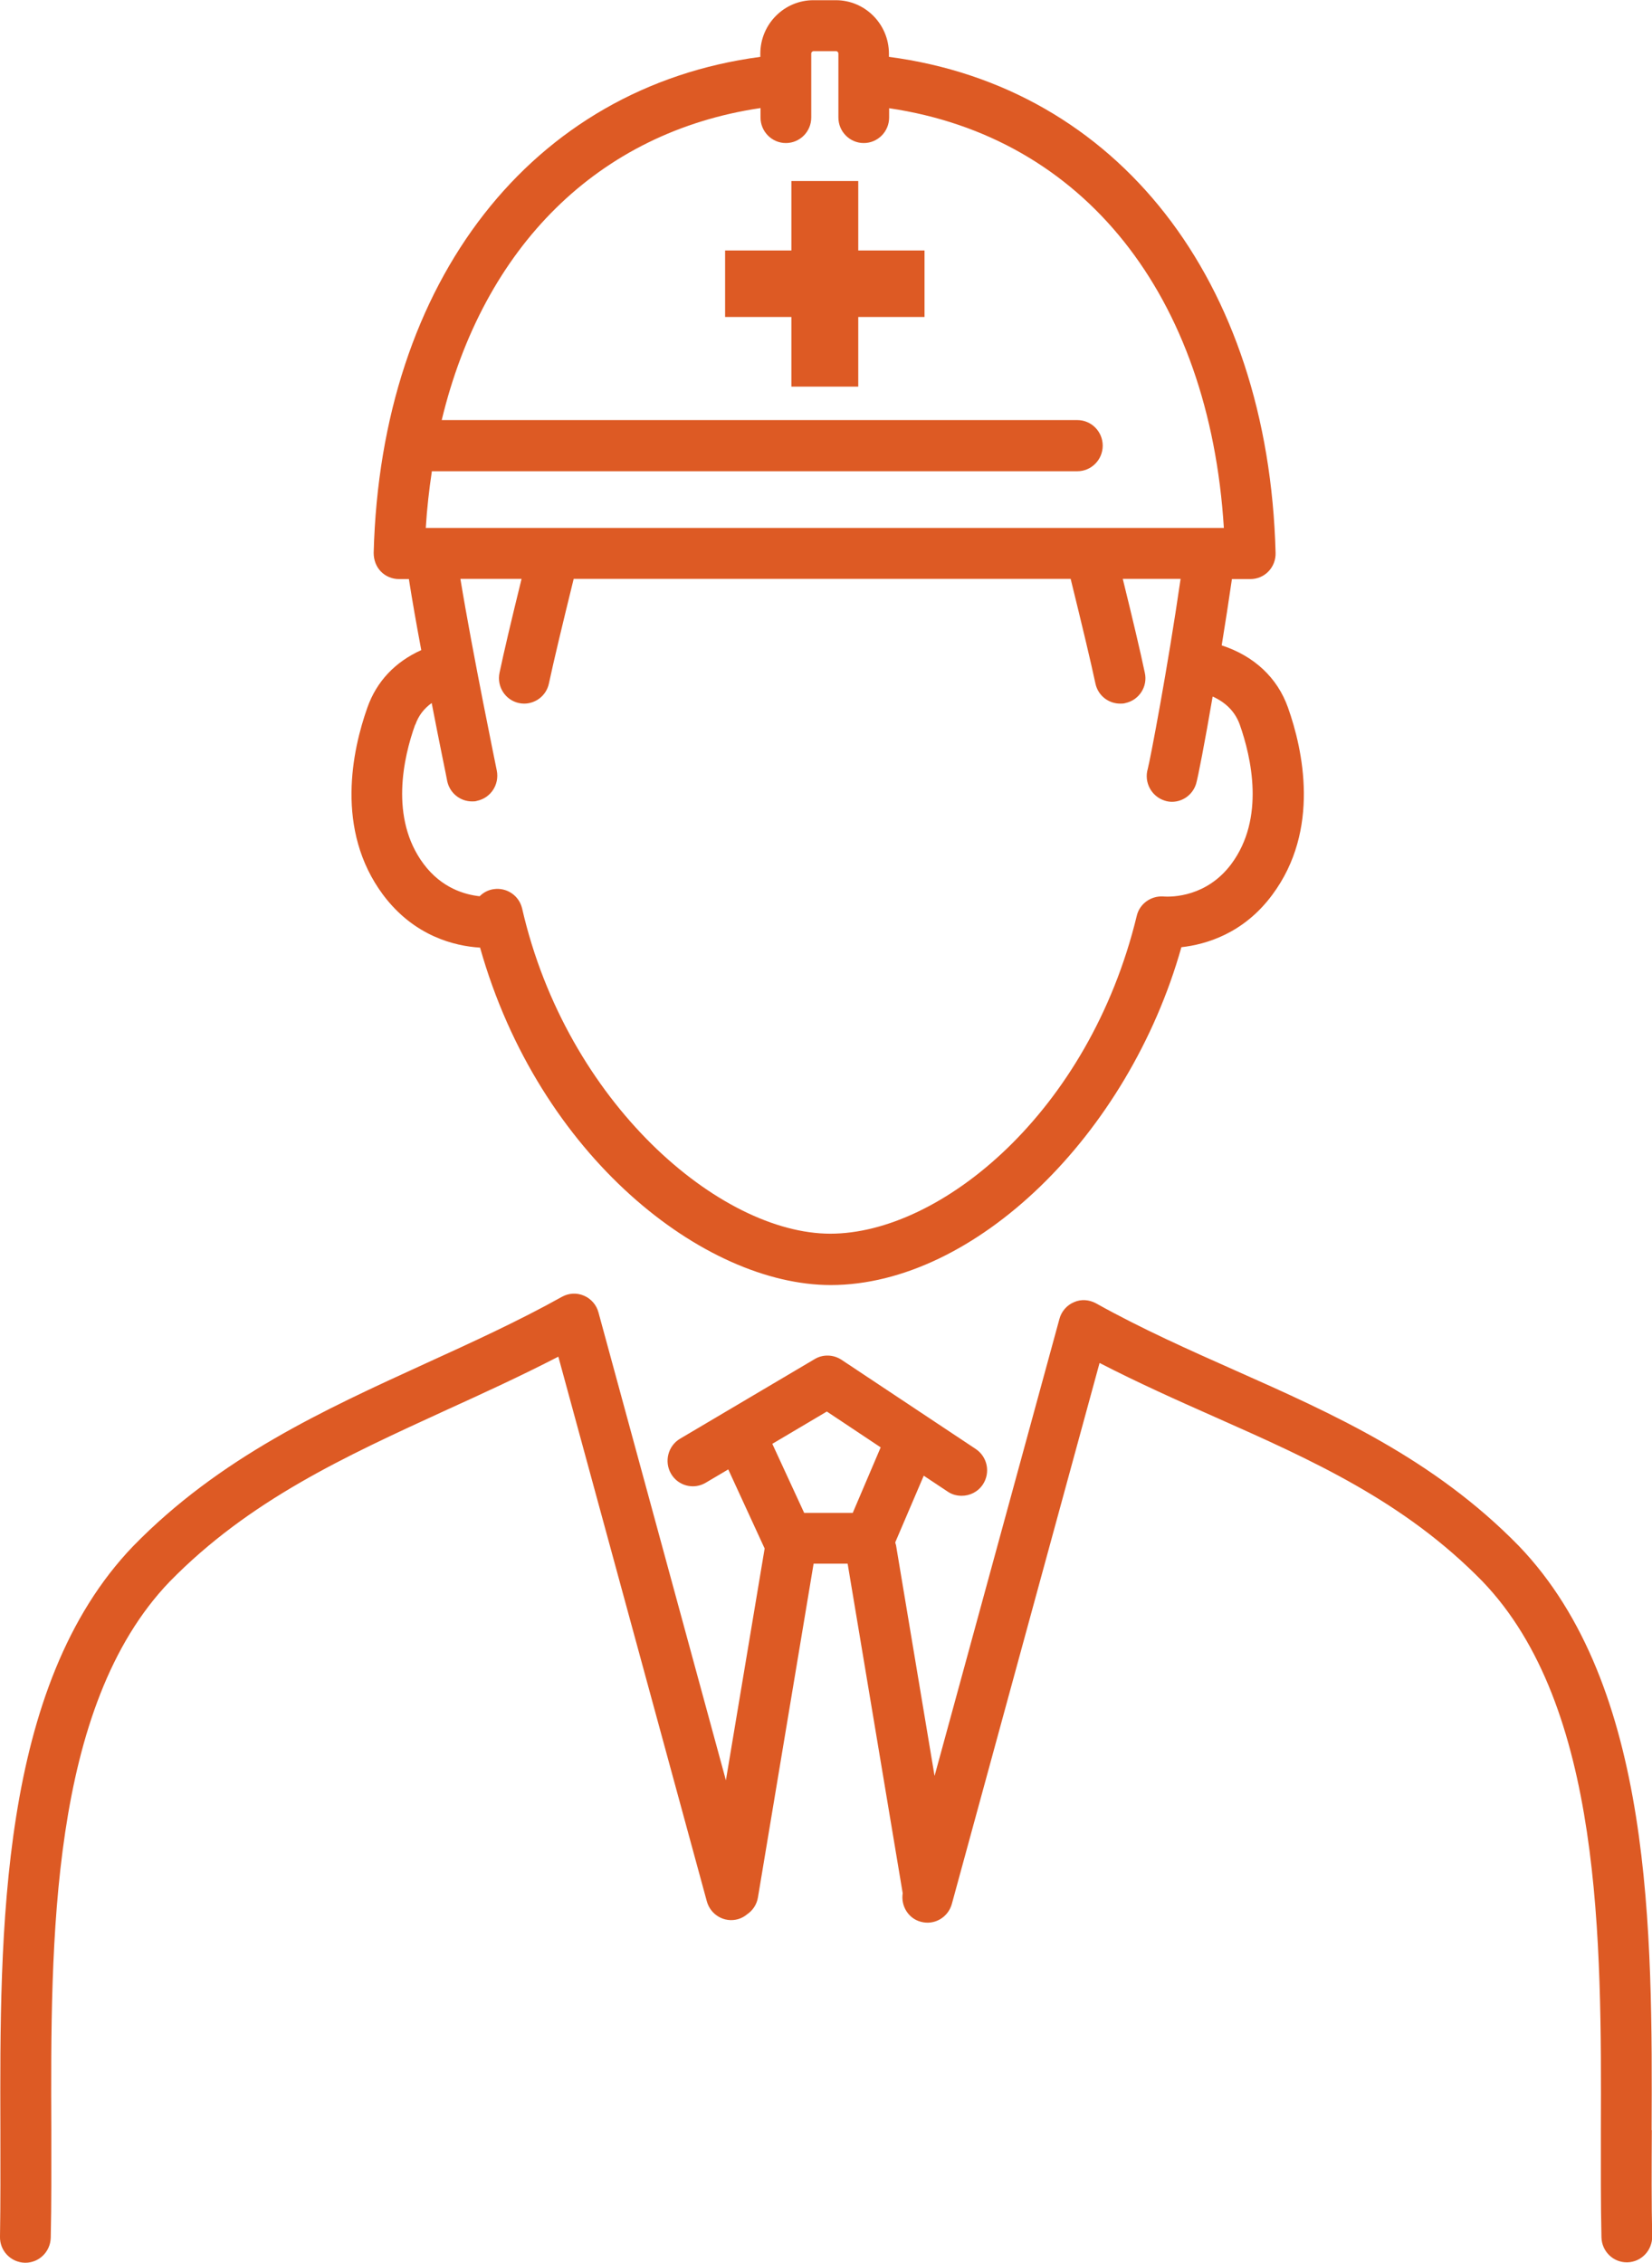
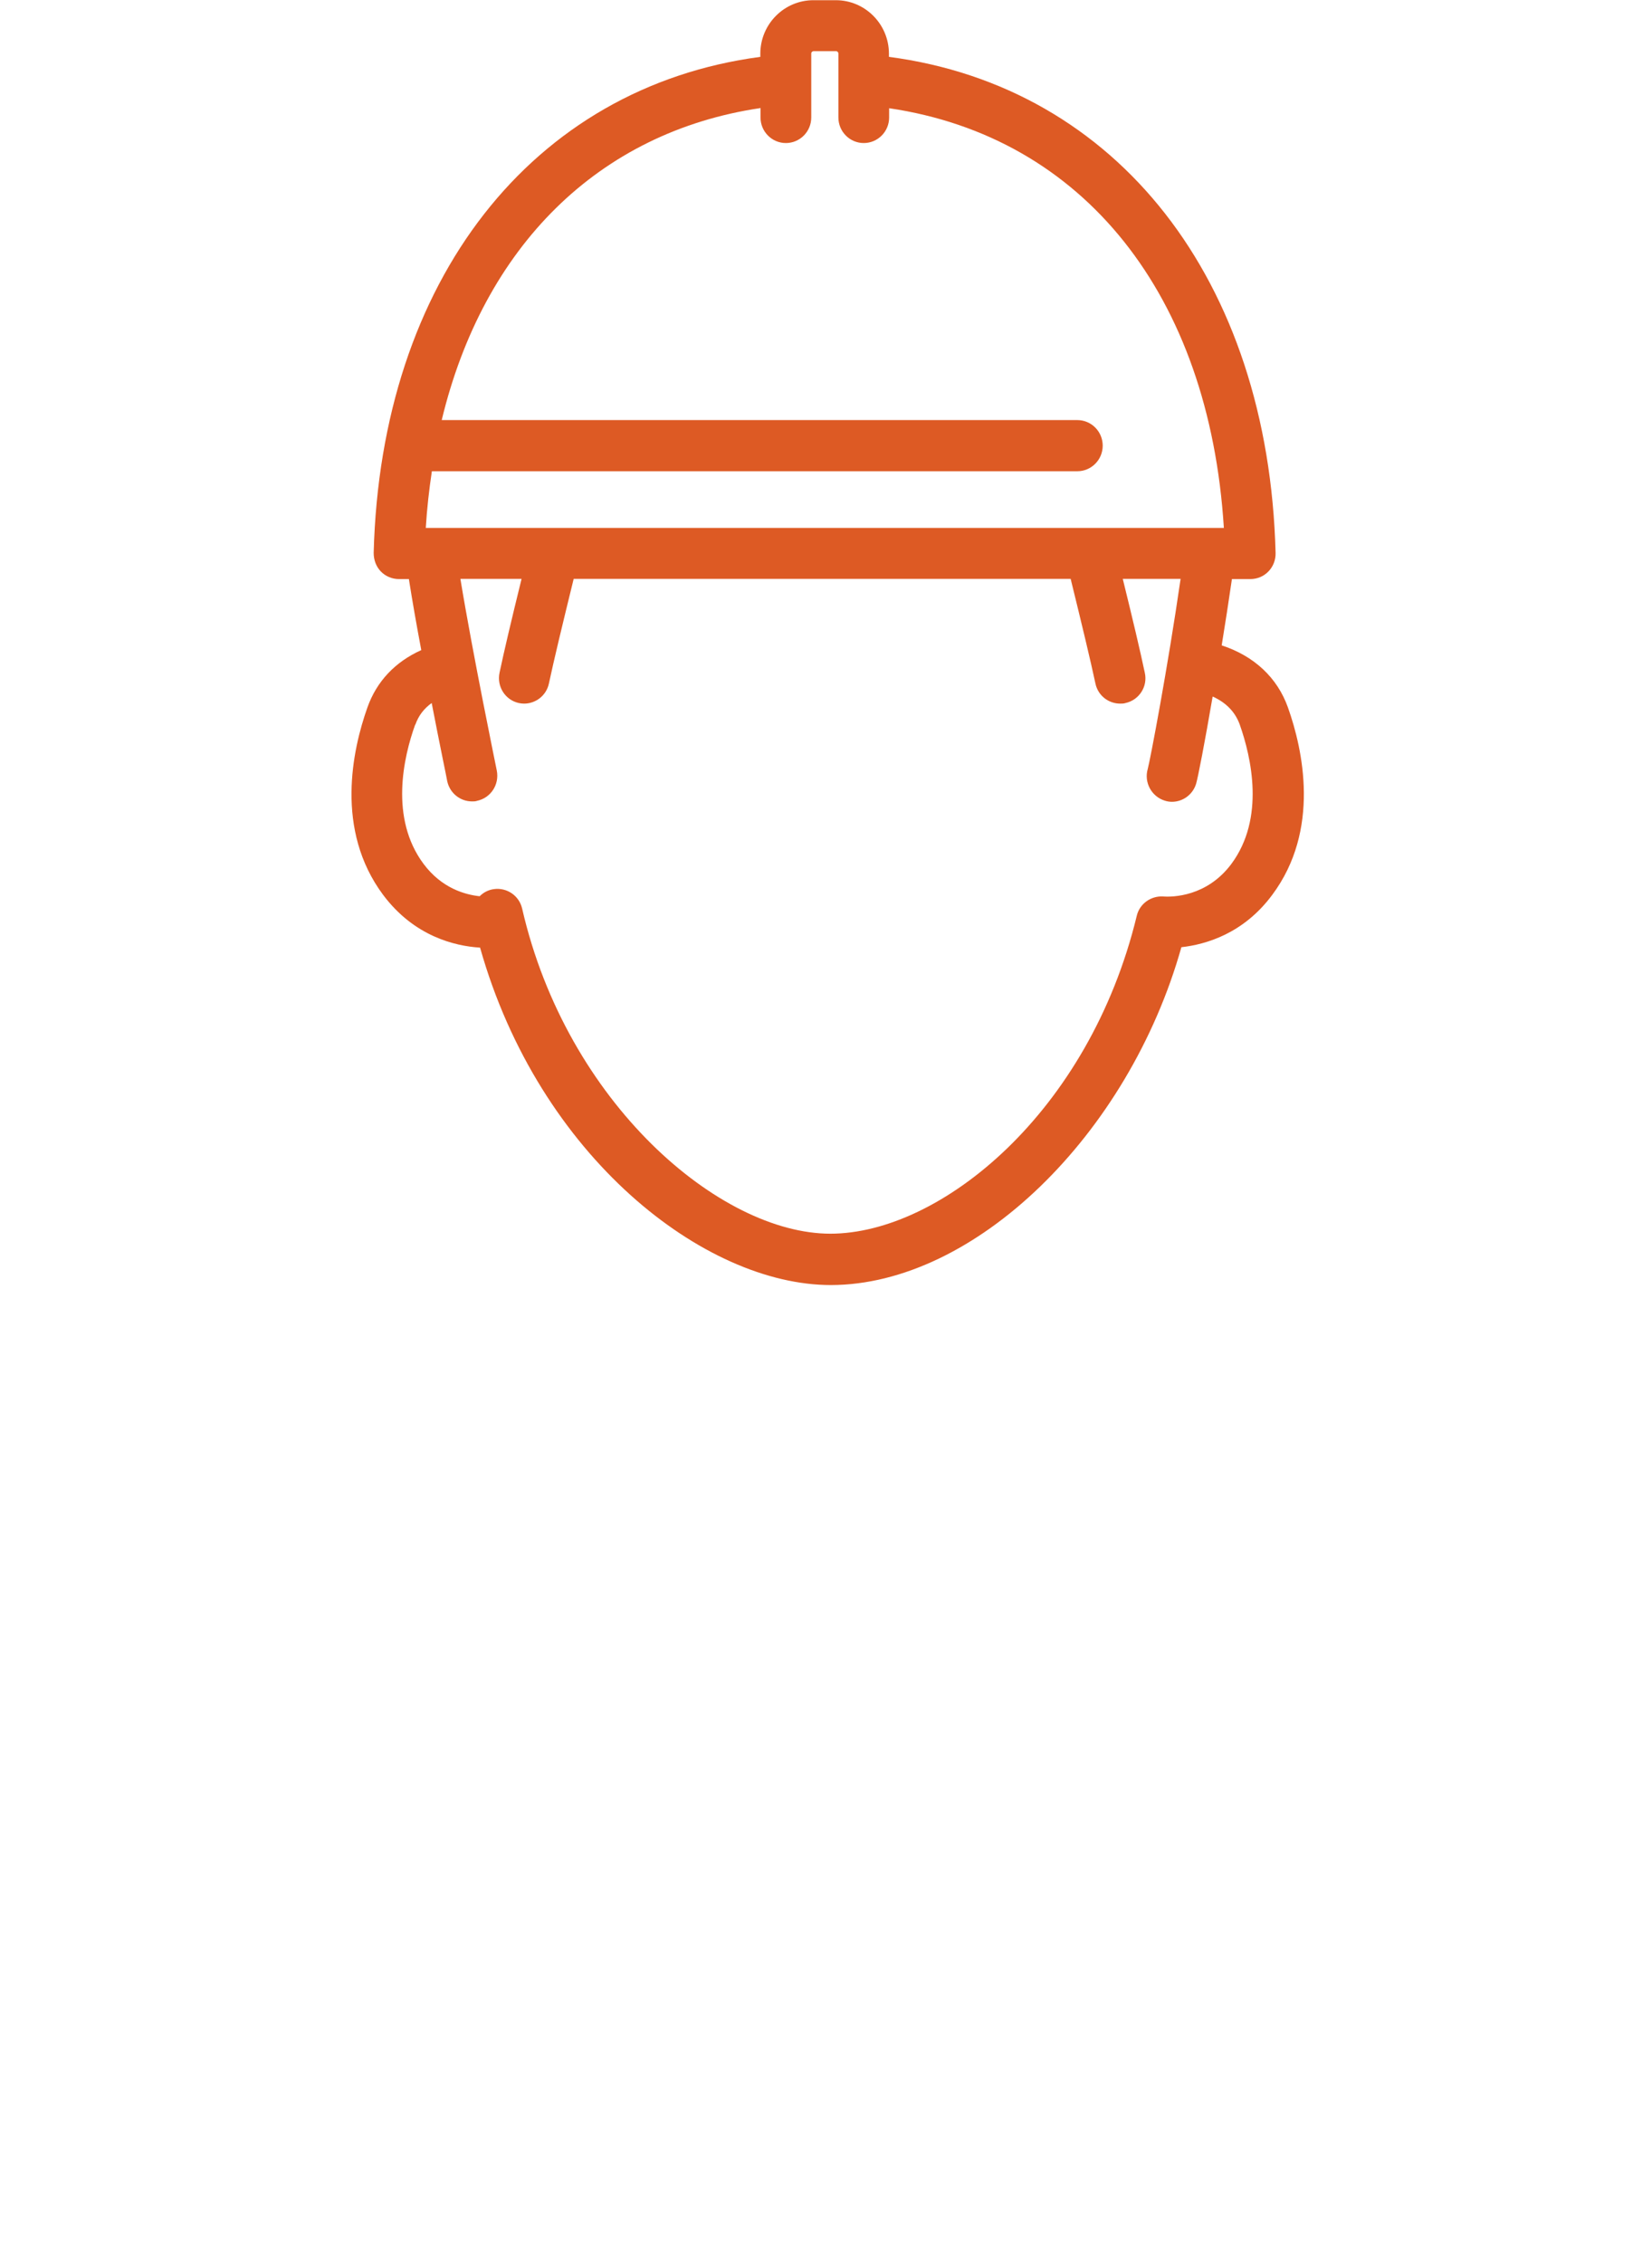
<svg xmlns="http://www.w3.org/2000/svg" id="_レイヤー_2" width="84" height="115" viewBox="0 0 84 115">
  <defs>
    <style>.cls-1{fill:#dd5a24;stroke-width:0px;}</style>
  </defs>
  <g id="_コンテンツ">
    <path class="cls-1" d="m24.41,48.16c3,10.63,11.41,17.15,17.83,17.15,7.31,0,15.14-7.62,17.83-17.17,1.25-.14,3.16-.69,4.62-2.66,2.46-3.3,1.56-7.38.8-9.52-.54-1.52-1.72-2.62-3.37-3.16.18-1.11.36-2.26.52-3.37h.94c.35,0,.68-.14.92-.39.24-.25.37-.59.36-.94-.36-13.88-8.05-23.68-19.66-25.21v-.16c0-1.5-1.21-2.72-2.7-2.72h-1.14c-1.49,0-2.7,1.22-2.7,2.72v.16c-11.6,1.54-19.3,11.36-19.66,25.21,0,.35.12.69.36.94.24.25.58.39.92.39h.51c.17,1.08.39,2.34.63,3.61-1.33.6-2.27,1.59-2.74,2.92-.76,2.14-1.66,6.22.8,9.52,1.58,2.11,3.65,2.6,4.91,2.68ZM38.67,5.5v.47c0,.72.58,1.3,1.29,1.3s1.29-.58,1.29-1.3v-3.25c0-.07.06-.12.12-.12h1.14c.07,0,.12.06.12.12v3.25c0,.72.58,1.3,1.29,1.3s1.29-.58,1.29-1.3v-.47c9.88,1.46,16.28,9.49,17.02,21.33H21.65c.06-.99.17-1.95.31-2.88h32.82c.71,0,1.29-.58,1.29-1.3s-.58-1.3-1.29-1.3H22.46c2.12-8.8,7.96-14.64,16.22-15.86Zm-17.55,31.33c.16-.46.44-.82.83-1.1.41,2.13.77,3.83.79,3.97.13.61.66,1.03,1.26,1.03.09,0,.18,0,.26-.03.7-.15,1.14-.83,1-1.54-.01-.06-1.23-5.96-1.85-9.74h3.11c-.52,2.11-.89,3.68-1.12,4.77-.15.7.29,1.39.98,1.54.09.02.18.03.27.03.59,0,1.13-.41,1.26-1.02.25-1.17.67-2.92,1.26-5.32h25.27c.59,2.4,1.01,4.15,1.26,5.32.13.61.66,1.02,1.26,1.02.09,0,.18,0,.27-.03.69-.15,1.14-.84.98-1.54-.23-1.09-.6-2.66-1.12-4.77h2.94c-.66,4.56-1.55,9.22-1.67,9.66-.2.68.19,1.4.86,1.61.12.04.25.06.37.06.55,0,1.06-.36,1.23-.92.09-.3.44-2.09.84-4.43.69.31,1.15.79,1.38,1.43.58,1.65,1.3,4.75-.43,7.08-1.24,1.66-2.98,1.69-3.48,1.65-.62-.03-1.19.38-1.33.99-2.42,9.98-9.97,16.15-15.58,16.15s-13.4-6.64-15.67-16.52c-.15-.66-.78-1.09-1.45-.99-.28.04-.52.17-.71.36-.75-.08-1.93-.41-2.85-1.64-1.74-2.33-1.02-5.44-.43-7.08Z" />
-     <path class="cls-1" d="m83.98,108.27c.04-10.06.09-22.58-6.75-29.7-4.34-4.44-9.47-6.72-14.42-8.92-2.34-1.04-4.75-2.11-7.08-3.41-.35-.19-.76-.22-1.12-.06-.36.15-.64.47-.74.85l-6.35,23.23-1.96-11.73s-.03-.09-.04-.14l1.45-3.39,1.22.81c.22.15.46.21.71.21.42,0,.83-.2,1.08-.58.39-.6.23-1.4-.37-1.8l-6.82-4.53c-.41-.27-.94-.29-1.36-.04l-6.85,4.05c-.61.36-.82,1.16-.46,1.78.36.62,1.15.82,1.76.46l1.15-.68,1.85,4.02-1.97,11.78-6.48-23.78c-.1-.38-.38-.7-.74-.85-.37-.16-.78-.13-1.12.06-2.26,1.26-4.64,2.34-6.94,3.39-5.14,2.35-10.46,4.77-14.86,9.28C-.06,85.69-.01,98.21.02,108.27c0,1.91.01,3.72-.02,5.4-.02.72.55,1.31,1.26,1.33.01,0,.02,0,.03,0,.7,0,1.27-.56,1.29-1.27.04-1.72.03-3.54.03-5.47-.04-9.59-.08-21.52,6.01-27.87,4.06-4.15,8.93-6.37,14.08-8.73,1.87-.85,3.79-1.73,5.69-2.71l7.55,27.68c.19.69.89,1.1,1.58.91.18-.05.34-.14.47-.25.28-.19.49-.49.55-.86l2.83-16.96h1.73l2.8,16.75c-.1.64.28,1.28.92,1.45.69.19,1.39-.22,1.58-.91l7.51-27.49c1.96,1.01,3.93,1.89,5.85,2.74,4.96,2.2,9.64,4.29,13.62,8.36,6.1,6.35,6.05,18.29,6.02,27.87,0,1.93-.01,3.76.03,5.47.02.71.59,1.27,1.29,1.27.01,0,.02,0,.03,0,.71-.02,1.27-.61,1.26-1.33-.04-1.68-.03-3.49-.02-5.4Zm-41.95-36.54l2.75,1.83-1.42,3.33h-2.47l-1.62-3.51,2.77-1.64Z" />
-     <polygon class="cls-1" points="40.24 19.65 43.64 19.65 43.64 16.11 47.01 16.11 47.01 12.73 43.64 12.73 43.64 9.2 40.24 9.2 40.24 12.73 36.87 12.73 36.87 16.11 40.24 16.11 40.24 19.65" />
  </g>
</svg>